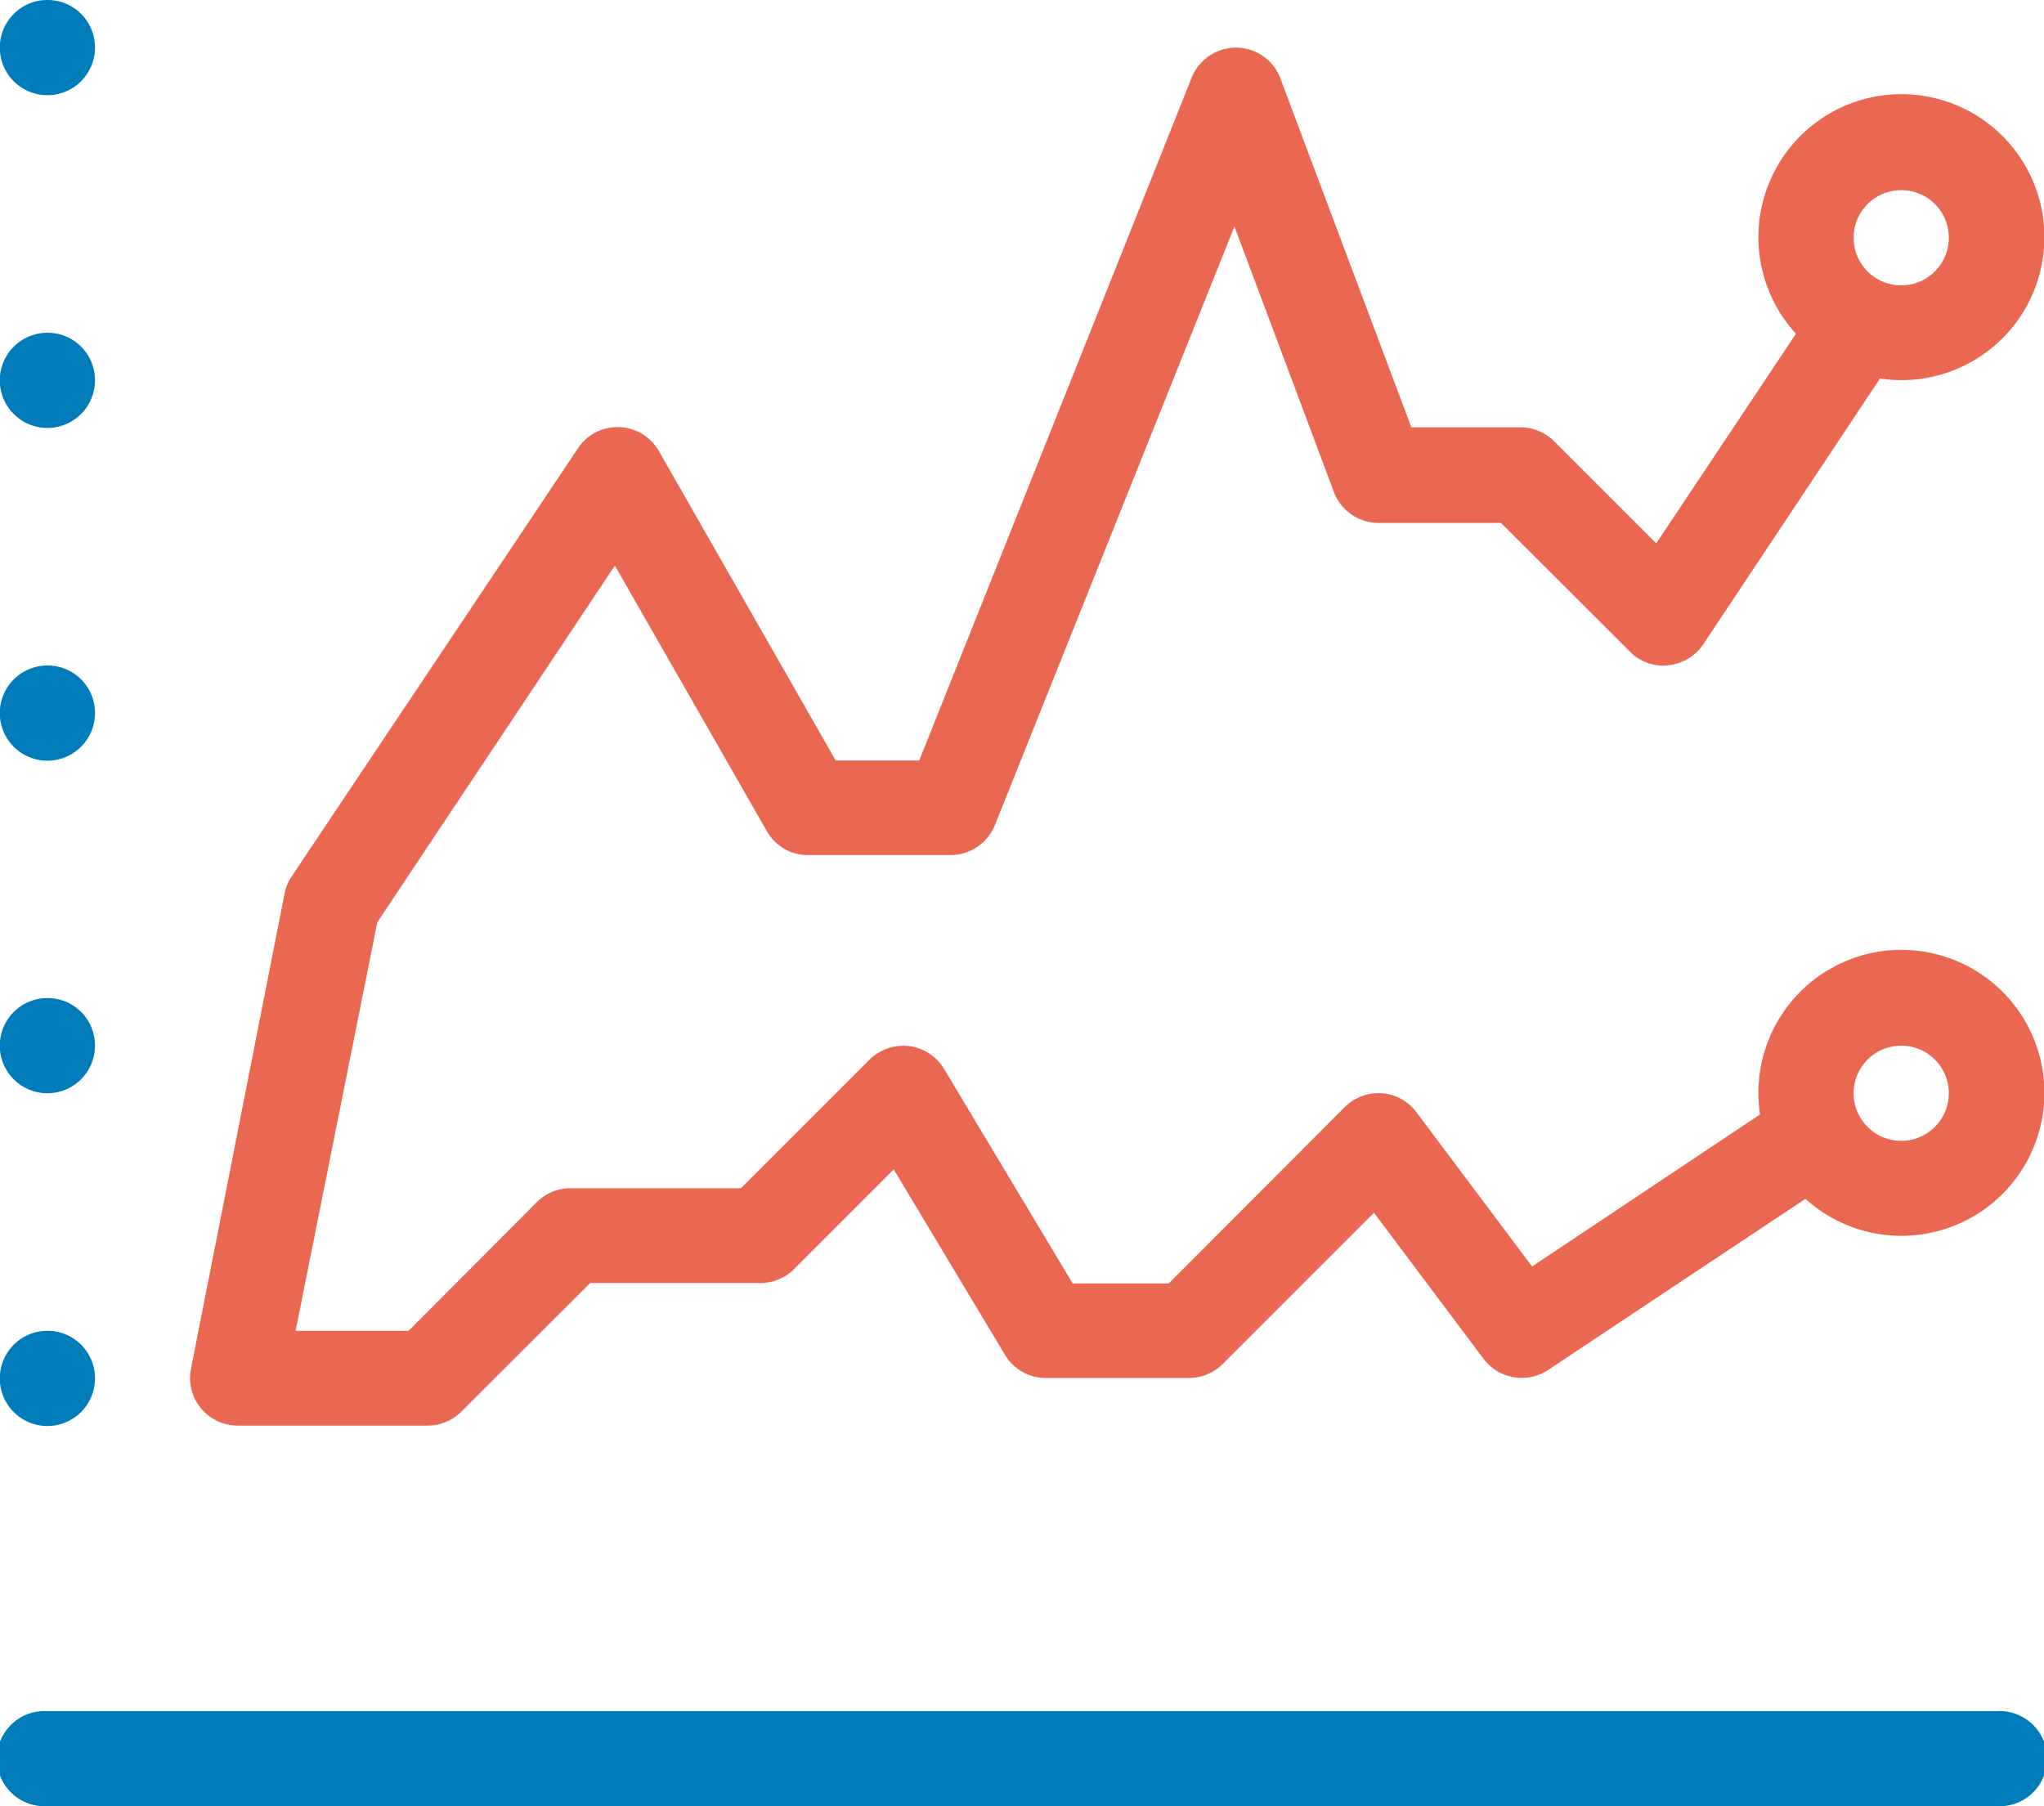
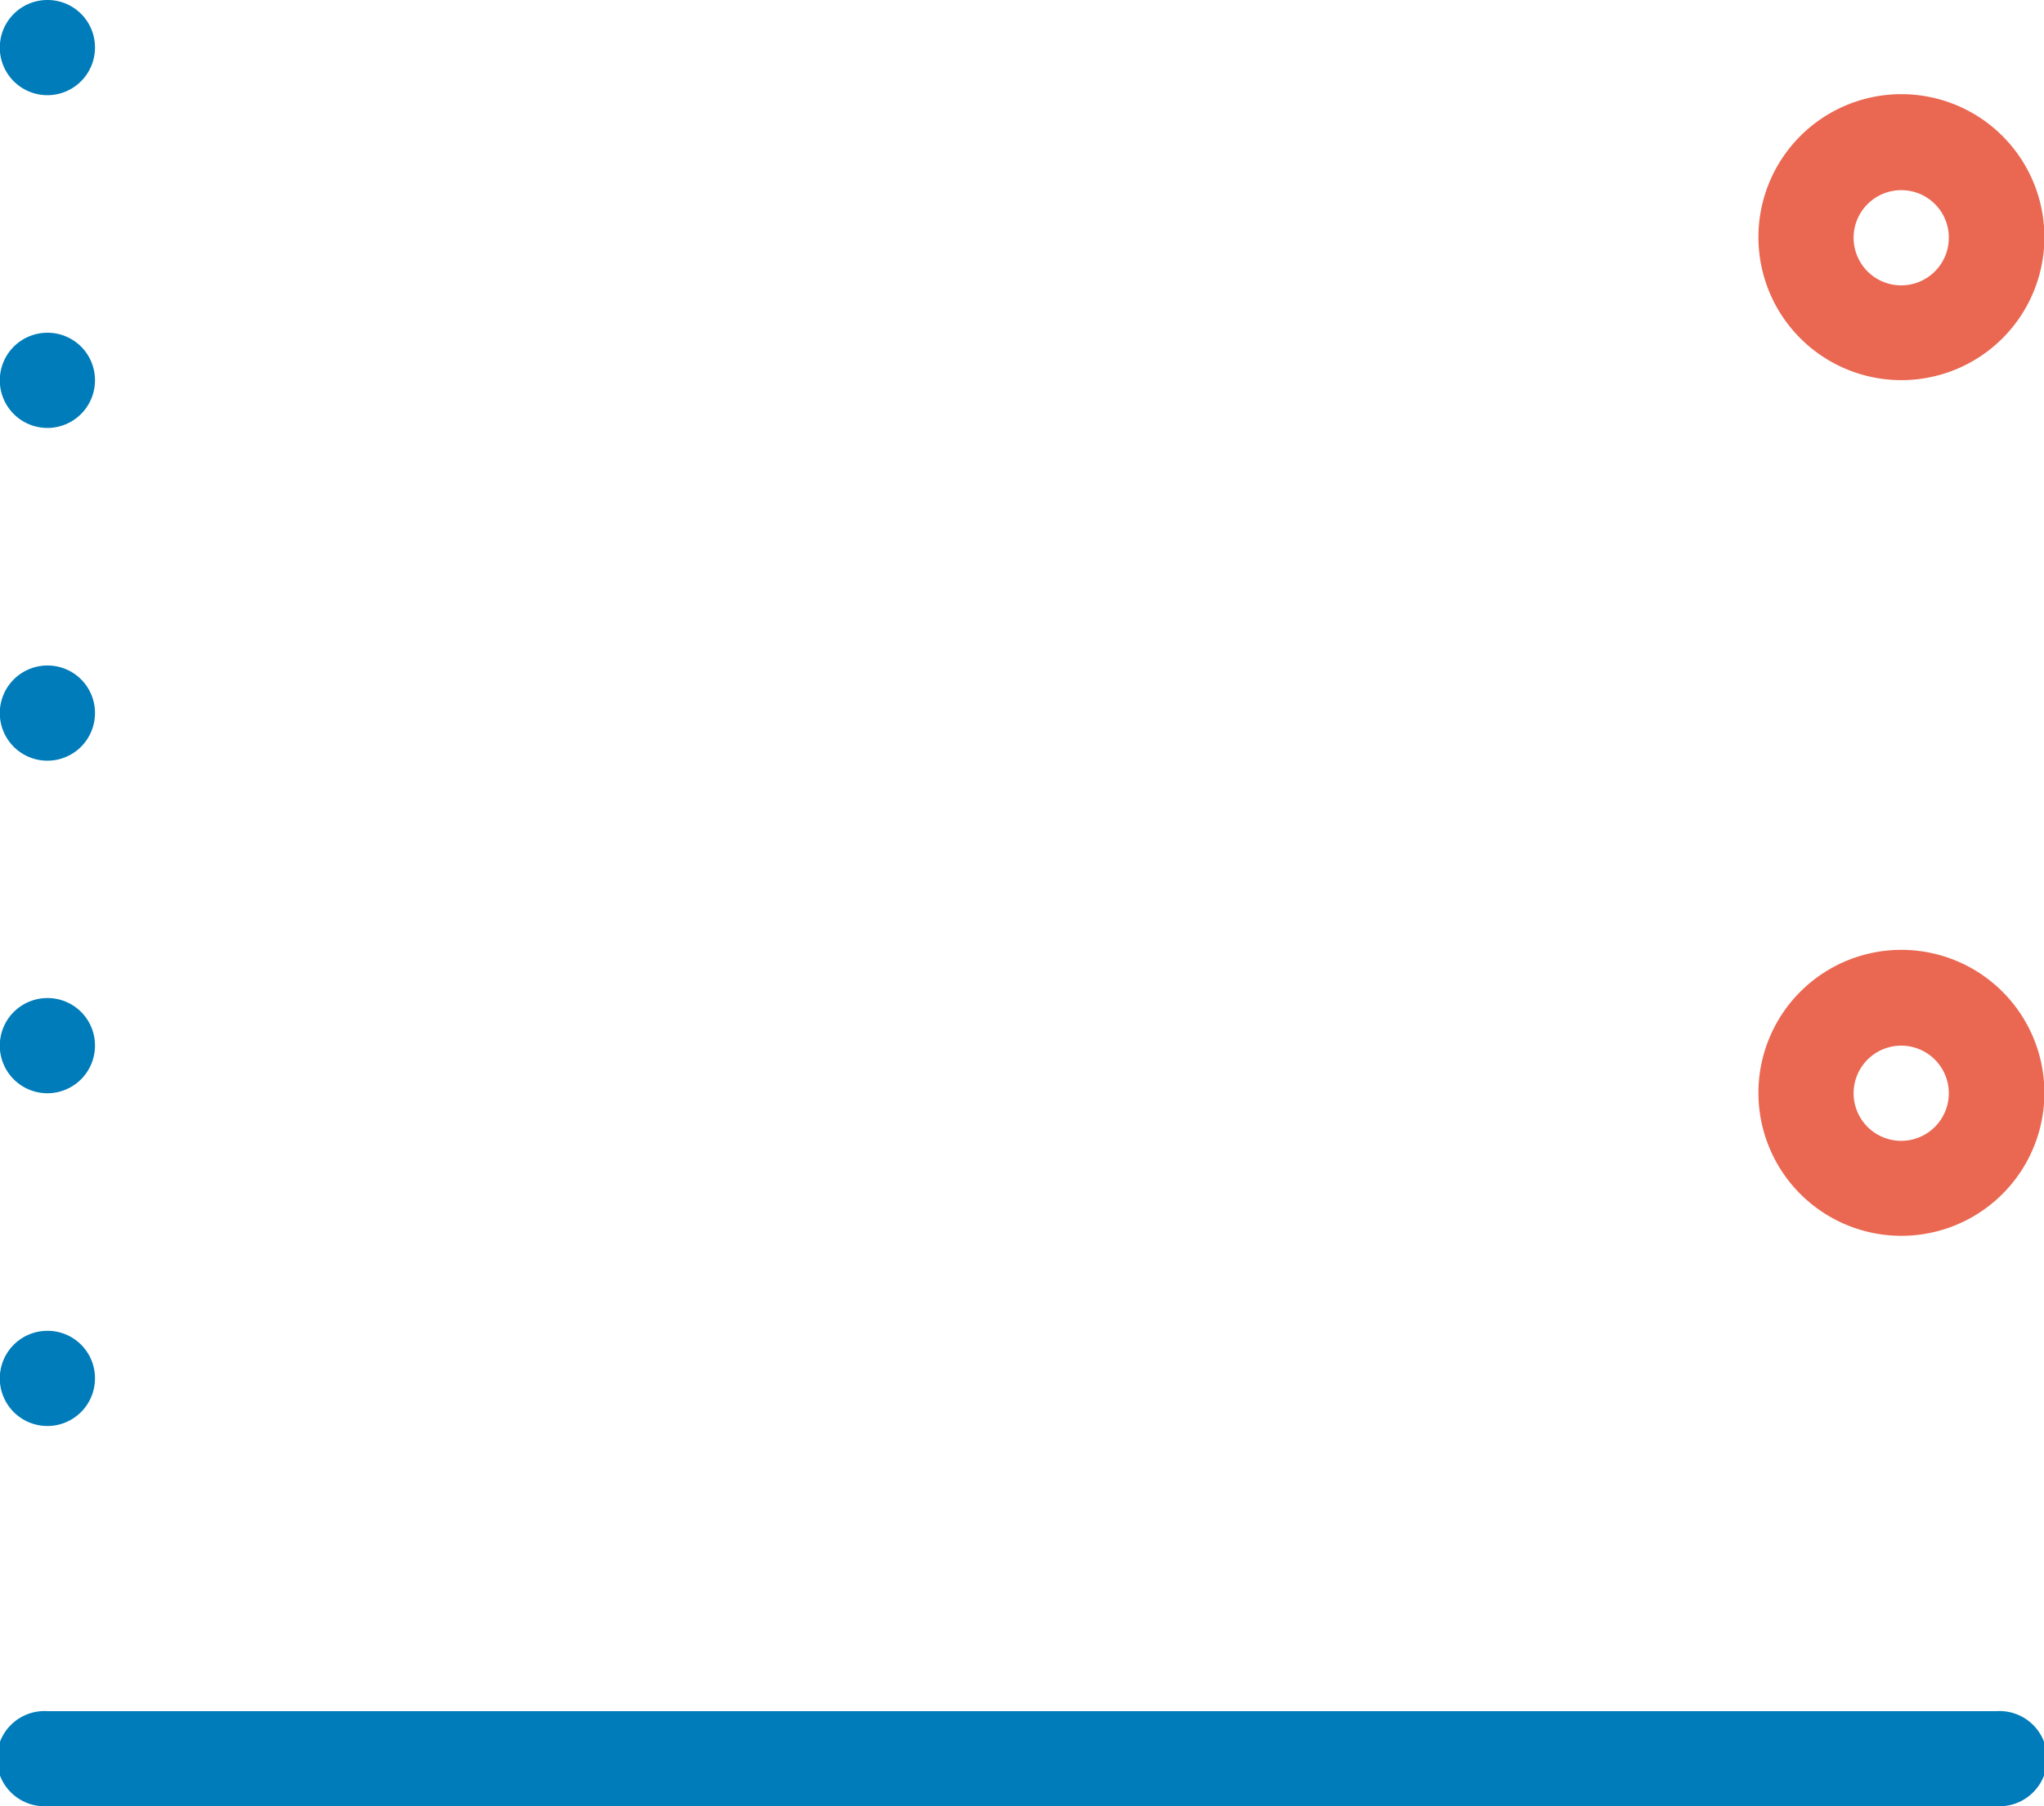
<svg xmlns="http://www.w3.org/2000/svg" data-name="Layer 1" viewBox="0 0 100.06 88.42">
  <path d="M97.73 88.42H2.33a2.33 2.33 0 110-4.65h95.4a2.33 2.33 0 110 4.65M4.65 67.48a2.33 2.33 0 11-2.32-2.33 2.32 2.32 0 012.32 2.33M4.65 51.19a2.33 2.33 0 11-2.32-2.33 2.32 2.32 0 012.32 2.33M4.65 34.9a2.33 2.33 0 11-2.32-2.32 2.32 2.32 0 012.32 2.32M4.65 18.61a2.33 2.33 0 11-2.32-2.32 2.32 2.32 0 012.32 2.32M4.65 2.33A2.33 2.33 0 112.33 0a2.32 2.32 0 012.32 2.33" fill="#007cba" />
-   <path d="M88.43 53.56a2.26 2.26 0 00-1.3.35L75 62l-5.66-7.55a2.32 2.32 0 00-1.69-.93 2.35 2.35 0 00-1.82.68l-8.62 8.63h-4.7l-6.3-10.51a2.35 2.35 0 00-1.71-1.11 2.38 2.38 0 00-1.93.66l-6.3 6.3h-8.35a2.34 2.34 0 00-1.64.68L20 65.15h-5.53l4-20L30.1 27.69l7.44 13a2.3 2.3 0 002 1.17h7a2.34 2.34 0 002.16-1.46l11.73-29.31 4.87 13a2.34 2.34 0 002.18 1.51h6l6.3 6.29a2.24 2.24 0 001.87.68 2.36 2.36 0 001.71-1l9.31-14A2.33 2.33 0 1088.81 15l-7.73 11.6-5-5a2.36 2.36 0 00-1.65-.68h-5.34L62.68 3.84a2.33 2.33 0 00-2.16-1.51 2.35 2.35 0 00-2.18 1.46L45 37.23h-4.09l-8.64-15.12a2.33 2.33 0 00-4-.13l-14 20.94a2.31 2.31 0 00-.34.83L9.35 67a2.33 2.33 0 002.28 2.79h9.31a2.33 2.33 0 001.65-.69l6.3-6.29h8.34a2.33 2.33 0 001.65-.69l4.87-4.87 5.45 9.08a2.32 2.32 0 002 1.13h7a2.36 2.36 0 001.65-.68l7.41-7.41 5.37 7.16a2.34 2.34 0 003.15.54l14-9.31a2.33 2.33 0 00.57-.56 4.64 4.64 0 01-1.85-3.66" fill="#ea6852" />
  <path d="M93.08 51.19a2.33 2.33 0 102.32 2.33 2.33 2.33 0 00-2.32-2.33m0 9.31a7 7 0 117-7 7 7 0 01-7 7M93.08 9.31a2.33 2.33 0 102.32 2.32 2.32 2.32 0 00-2.32-2.32m0 9.3a7 7 0 117-7 7 7 0 01-7 7" fill="#ea6852" />
</svg>